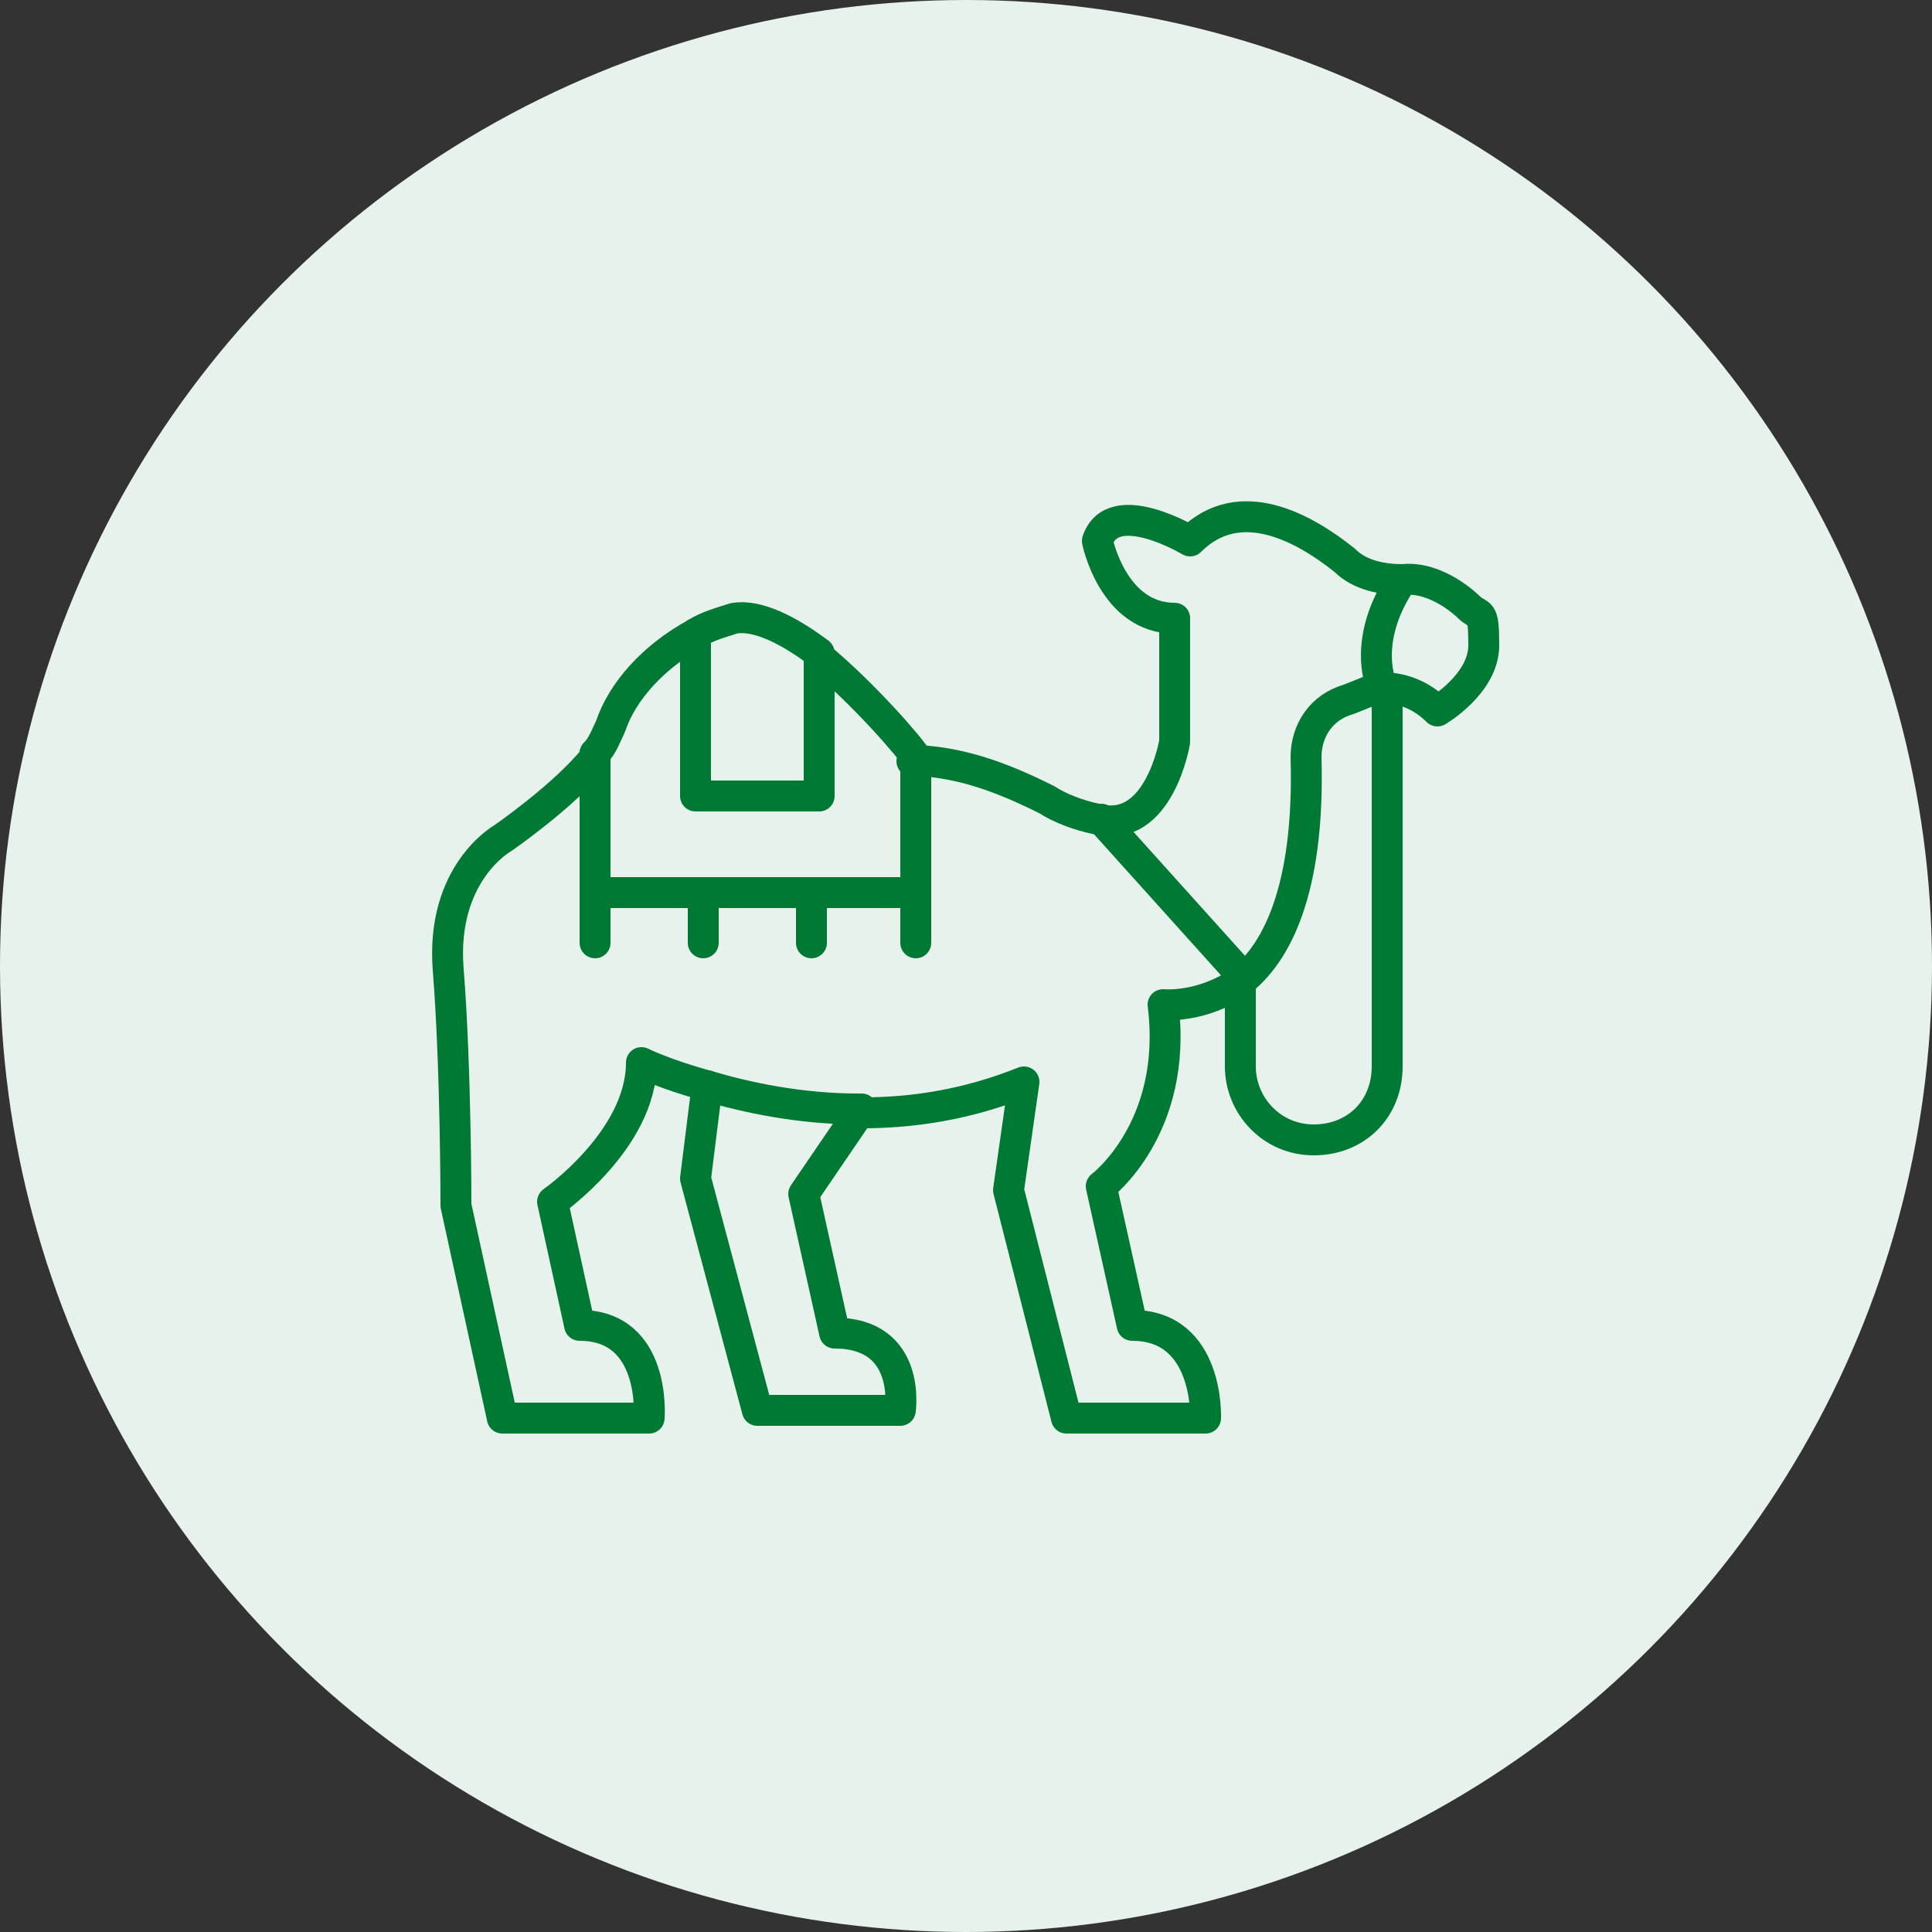
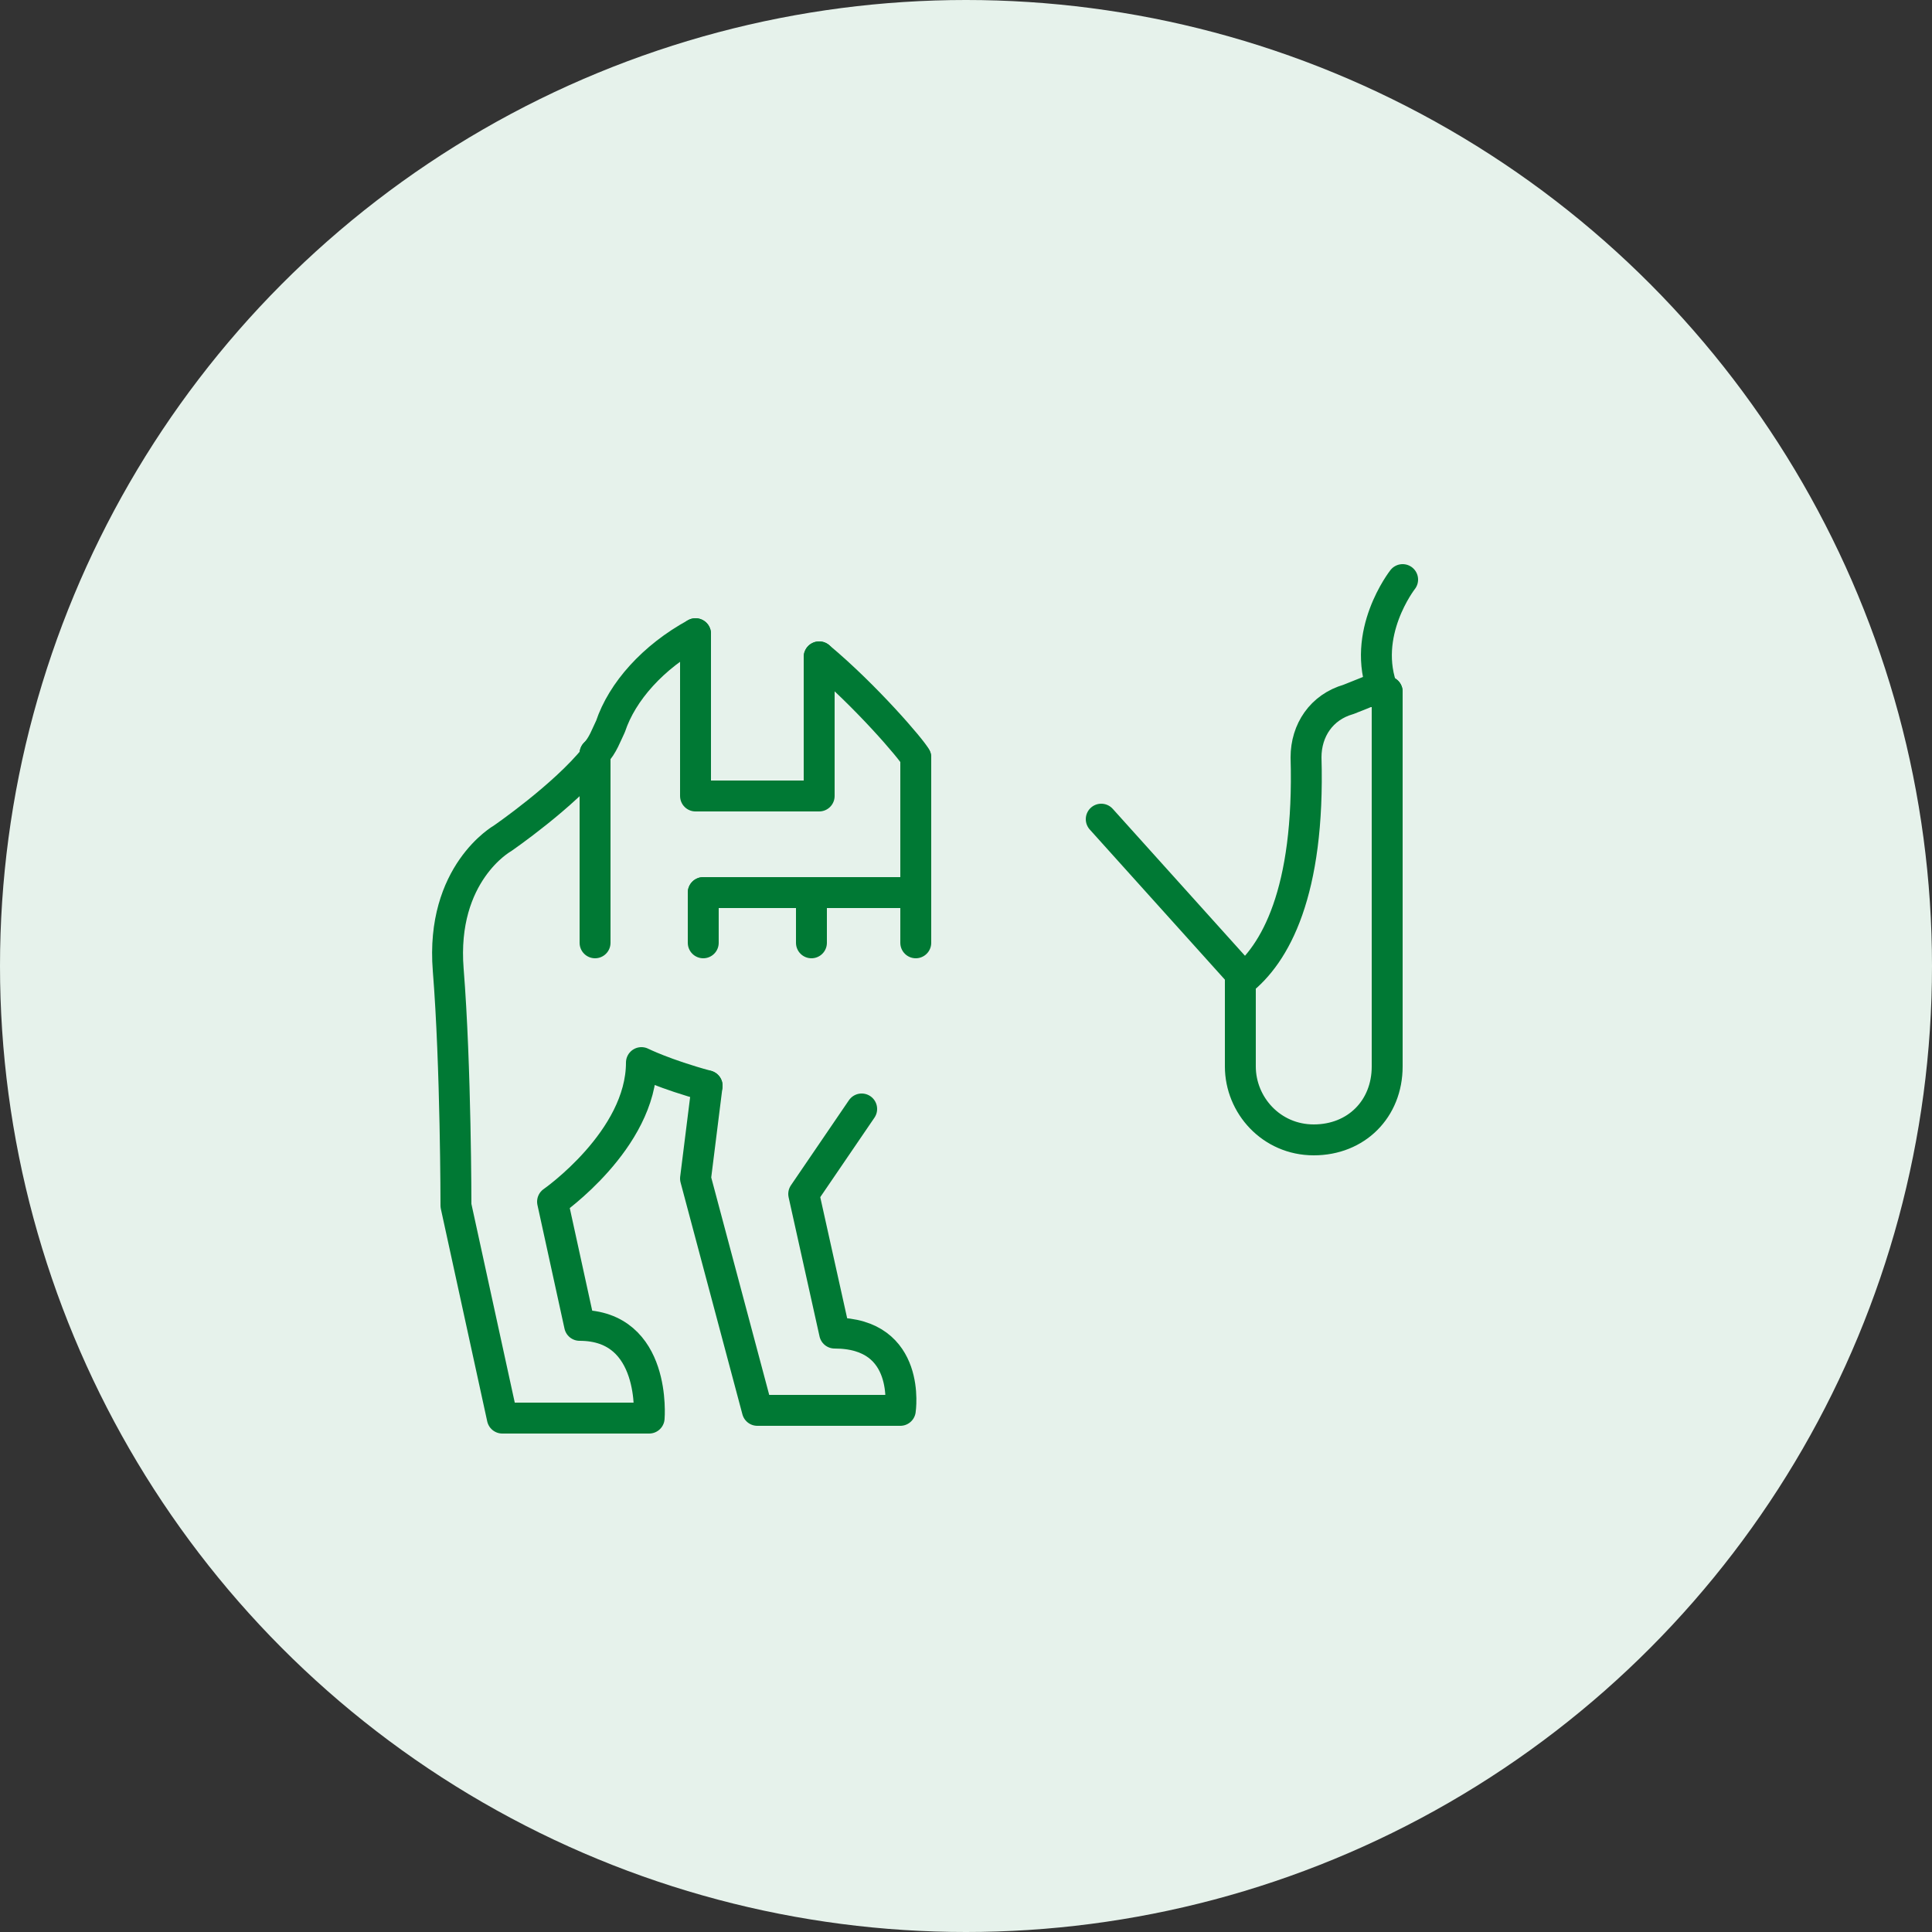
<svg xmlns="http://www.w3.org/2000/svg" id="Layer_1" version="1.1" viewBox="0 0 50 50">
  <rect x="0" y="0" width="50" height="50" fill="#333333" stroke="none" />
  <defs>
    <style>
      .st0 {
        fill: #e6f2eb;
      }

      .st1 {
        fill: none;
        stroke: #007934;
        stroke-linecap: round;
        stroke-linejoin: round;
        stroke-width: .8px;
      }
    </style>
  </defs>
  <circle class="st0" cx="25" cy="25" r="25" />
  <g>
    <path class="st1" d="M18.3,28.1c-1.1-.3-1.7-.6-1.7-.6,0,2-2.3,3.6-2.3,3.6l.7,3.2c2,0,1.8,2.4,1.8,2.4h-3.8l-1.2-5.5s0-3.6-.2-6.1c-.2-2.5,1.4-3.4,1.4-3.4,0,0,1.6-1.1,2.4-2.1" />
-     <path class="st1" d="M32.1,25.4c-1,.7-2,.6-2,.6.4,3.2-1.6,4.7-1.6,4.7l.8,3.6c2,0,1.9,2.4,1.9,2.4h-3.6l-1.5-5.9.4-2.8c-1.5.6-2.9.8-4.2.8" />
    <path class="st1" d="M32.1,25.4c.9-.7,1.8-2.3,1.7-5.8,0-.7.4-1.3,1.1-1.5l.5-.2c.2,0,.3,0,.5,0" />
-     <path class="st1" d="M35.8,17.8c.5,0,1,.2,1.4.6,0,0,1.2-.7,1.2-1.7s-.1-.7-.4-1c0,0-.8-.8-1.7-.7-.5,0-1.1-.1-1.5-.5-1-.8-2.7-1.8-4-.5,0,0-2-1.2-2.4,0,0,0,.4,2,2,2v3.2s-.4,2.4-2,2c-.5-.1-1-.3-1.3-.5-1-.5-2-.9-3.1-1h-.4c0,0,0,0,0,0" />
    <path class="st1" d="M36.3,15s-1.1,1.4-.5,2.9h0" />
    <polyline class="st1" points="32.1 25.4 32.1 25.2 28.5 21.2" />
    <path class="st1" d="M32.1,25.4v2.2c0,1,.8,1.9,1.9,1.9s1.9-.8,1.9-1.9v-9.7" />
    <path class="st1" d="M18.3,28.1l-.3,2.4,1.6,6h3.7s.3-2-1.7-2l-.8-3.6,1.5-2.2" />
-     <path class="st1" d="M18.3,28.1c1,.3,2.4.6,3.9.6" />
-     <line class="st1" x1="18.2" y1="23.1" x2="15.4" y2="23.1" />
    <line class="st1" x1="15.4" y1="19.5" x2="15.4" y2="23.1" />
    <line class="st1" x1="23.7" y1="19.6" x2="23.7" y2="23.1" />
    <line class="st1" x1="18.2" y1="23.1" x2="21" y2="23.1" />
    <line class="st1" x1="21" y1="23.1" x2="23.7" y2="23.1" />
    <path class="st1" d="M21.2,17c1.2,1,2.4,2.4,2.5,2.6" />
    <path class="st1" d="M15.4,19.5c.2-.2.3-.5.4-.7.3-.9,1.1-1.8,2.2-2.4" />
    <polyline class="st1" points="18 16.4 18 20.6 21.2 20.6 21.2 17" />
-     <path class="st1" d="M18,16.4c.3-.2.7-.3,1-.4.6-.1,1.4.3,2.2.9" />
    <line class="st1" x1="15.4" y1="23.1" x2="15.4" y2="24.4" />
    <line class="st1" x1="18.2" y1="23.1" x2="18.2" y2="24.4" />
    <line class="st1" x1="21" y1="23.1" x2="21" y2="24.4" />
    <line class="st1" x1="23.7" y1="24.4" x2="23.7" y2="23.1" />
  </g>
</svg>